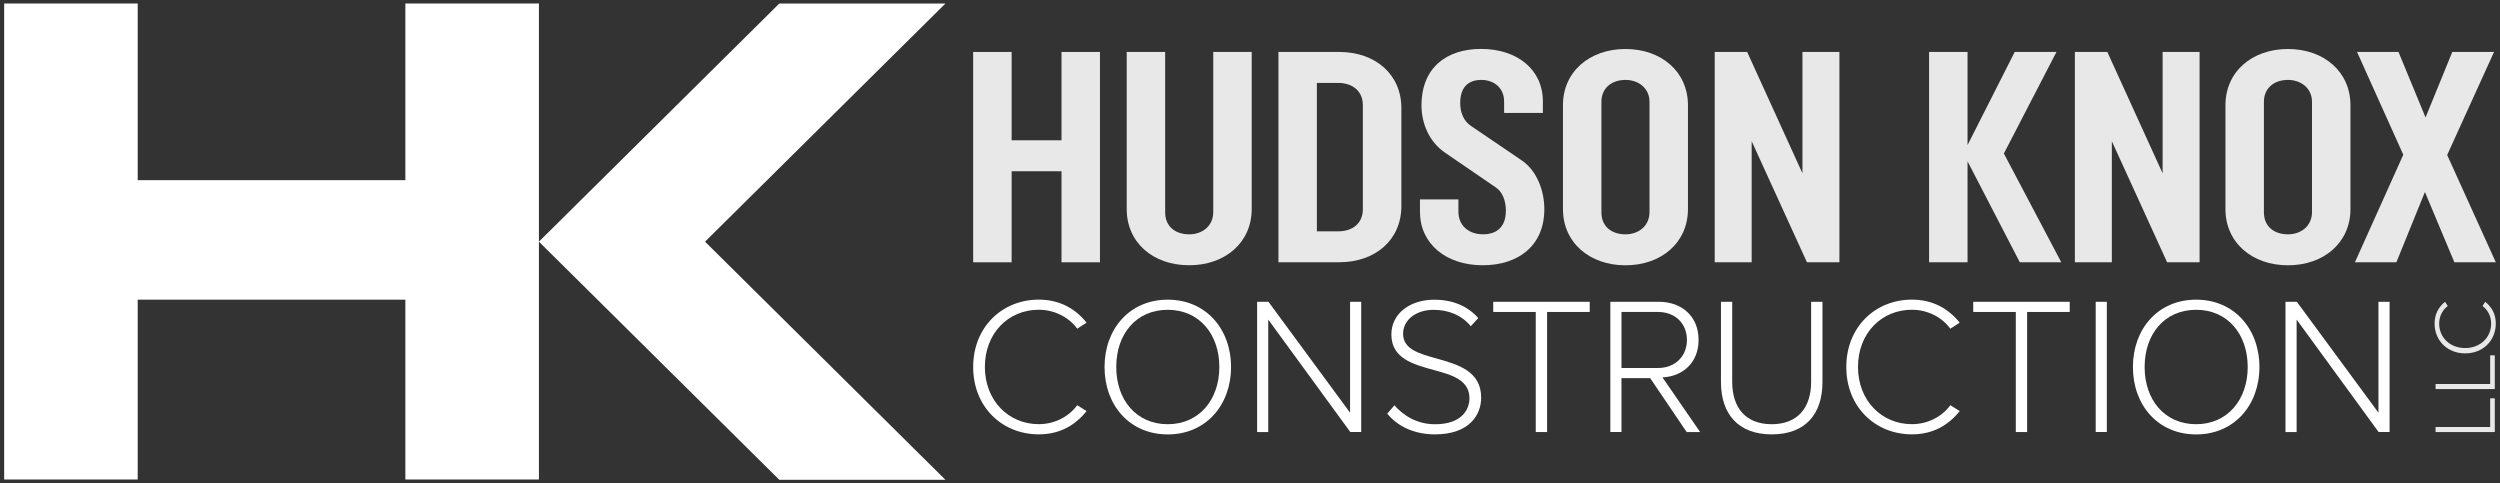
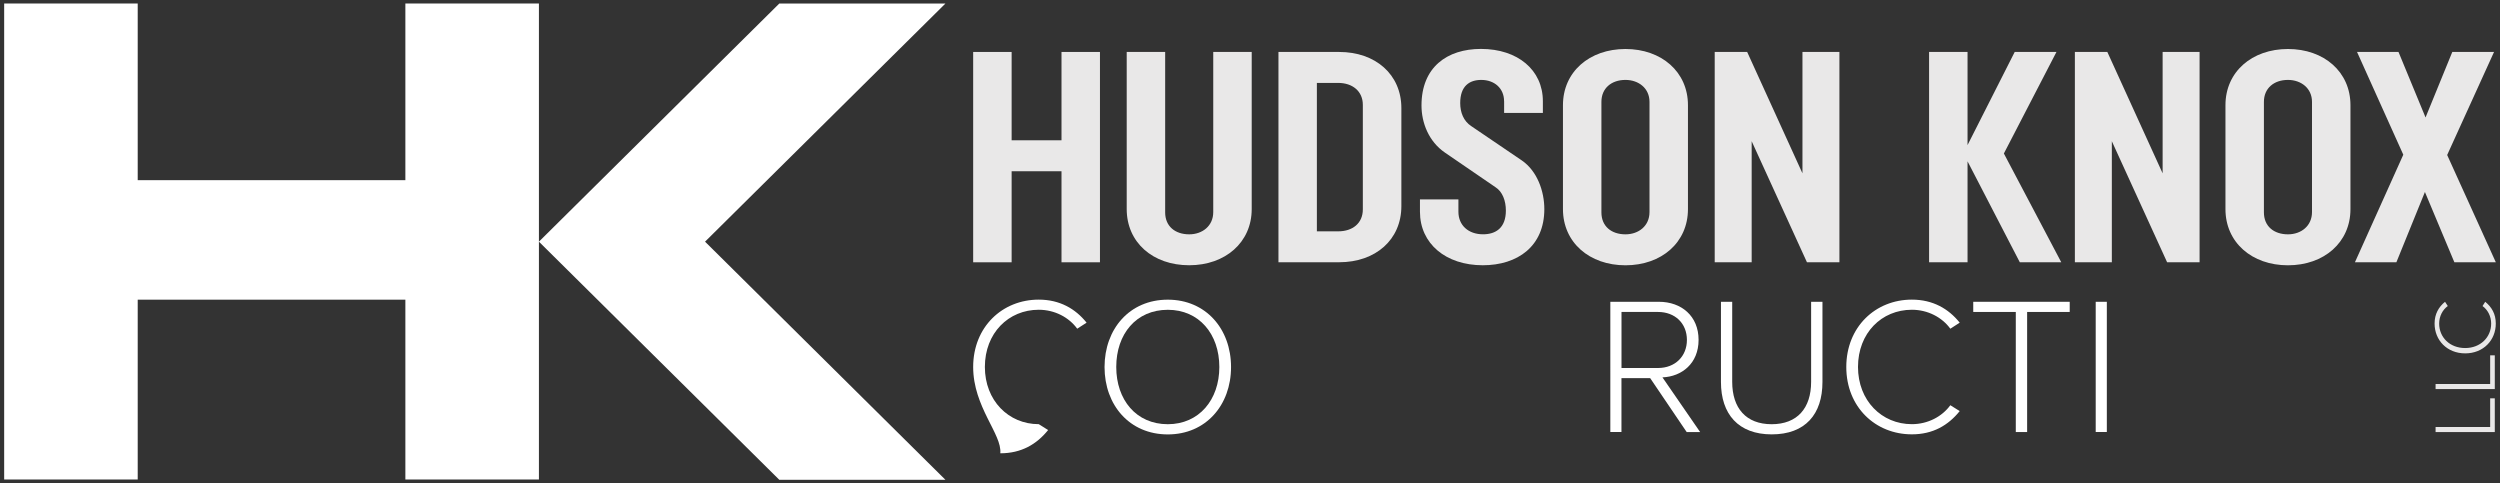
<svg xmlns="http://www.w3.org/2000/svg" version="1.1" id="HK_Logo_Primary" x="0px" y="0px" viewBox="0 0 600 116" style="enable-background:new 0 0 600 116;" xml:space="preserve">
  <rect x="0" y="0" width="600" height="116" fill="#333333" stroke="none" />
  <style type="text/css"> .st0{fill:#FFFFFF;} .st1{fill:#E9E8E8;} </style>
  <polygon class="st0" points="226.91,0.84 187.04,0.84 129.34,58 187.04,115.16 226.91,115.16 169.21,58 " />
  <polygon class="st0" points="97.29,71.92 97.29,115.08 129.34,115.08 129.34,0.84 97.29,0.84 97.29,43.24 33.05,43.24 33.05,0.84 1,0.84 1,115.08 33.05,115.08 33.05,71.92 " />
-   <path class="st0" d="M233.56,88.08c0-9.61,6.98-16.17,15.74-16.17c5.06,0,8.81,2.2,11.48,5.53l-2.25,1.45 c-1.97-2.72-5.39-4.55-9.23-4.55c-7.26,0-12.93,5.58-12.93,13.73c0,8.06,5.67,13.73,12.93,13.73c3.84,0,7.26-1.83,9.23-4.55 l2.25,1.41c-2.76,3.42-6.42,5.58-11.48,5.58C240.54,104.25,233.56,97.69,233.56,88.08z" />
+   <path class="st0" d="M233.56,88.08c0-9.61,6.98-16.17,15.74-16.17c5.06,0,8.81,2.2,11.48,5.53l-2.25,1.45 c-1.97-2.72-5.39-4.55-9.23-4.55c-7.26,0-12.93,5.58-12.93,13.73c0,8.06,5.67,13.73,12.93,13.73l2.25,1.41c-2.76,3.42-6.42,5.58-11.48,5.58C240.54,104.25,233.56,97.69,233.56,88.08z" />
  <path class="st0" d="M280.27,71.92c9.14,0,15.18,7.03,15.18,16.17s-6.04,16.17-15.18,16.17c-9.18,0-15.18-7.03-15.18-16.17 S271.09,71.92,280.27,71.92z M280.27,74.35c-7.59,0-12.37,5.81-12.37,13.73c0,7.87,4.78,13.73,12.37,13.73 c7.5,0,12.37-5.86,12.37-13.73C292.64,80.16,287.77,74.35,280.27,74.35z" />
-   <path class="st0" d="M304.38,76.7v26.99h-2.67V72.43h2.72l19.59,26.62V72.43h2.67v31.25h-2.62L304.38,76.7z" />
-   <path class="st0" d="M334.67,97.27c2.01,2.34,5.29,4.55,9.75,4.55c6.42,0,8.25-3.56,8.25-6.23c0-4.4-4.22-5.62-8.57-6.79 c-4.92-1.36-10.17-2.76-10.17-8.53c0-5.11,4.59-8.34,10.26-8.34c4.64,0,8.15,1.64,10.59,4.4l-1.78,1.97 c-2.25-2.72-5.44-3.94-8.95-3.94c-4.17,0-7.31,2.39-7.31,5.76c0,3.7,3.89,4.78,8.15,5.95c5.01,1.41,10.59,3,10.59,9.37 c0,3.98-2.67,8.81-11.11,8.81c-5.15,0-9.04-2.06-11.43-4.97L334.67,97.27z" />
-   <path class="st0" d="M368.59,74.87h-10.21v-2.44h23.15v2.44H371.3v28.82h-2.72V74.87z" />
  <path class="st0" d="M396.04,90.75h-6.89v12.93h-2.67V72.43h11.67c5.39,0,9.51,3.42,9.51,9.14c0,5.67-4.03,8.81-8.67,9l9.04,13.12 h-3.23L396.04,90.75z M397.92,74.87h-8.76v13.45h8.76c4.12,0,6.94-2.81,6.94-6.75C404.85,77.63,402.04,74.87,397.92,74.87z" />
  <path class="st0" d="M413.01,72.43h2.72v19.21c0,6.33,3.33,10.17,9.47,10.17c6.14,0,9.47-3.84,9.47-10.17V72.43h2.72v19.26 c0,7.73-4.12,12.56-12.18,12.56c-8.01,0-12.18-4.87-12.18-12.56V72.43z" />
  <path class="st0" d="M443.11,88.08c0-9.61,6.98-16.17,15.74-16.17c5.06,0,8.81,2.2,11.48,5.53l-2.25,1.45 c-1.97-2.72-5.39-4.55-9.23-4.55c-7.26,0-12.93,5.58-12.93,13.73c0,8.06,5.67,13.73,12.93,13.73c3.84,0,7.26-1.83,9.23-4.55 l2.25,1.41c-2.76,3.42-6.42,5.58-11.48,5.58C450.1,104.25,443.11,97.69,443.11,88.08z" />
  <path class="st0" d="M483.79,74.87h-10.21v-2.44h23.15v2.44h-10.22v28.82h-2.72V74.87z" />
  <path class="st0" d="M502.97,72.43h2.67v31.25h-2.67V72.43z" />
-   <path class="st0" d="M527.08,71.92c9.14,0,15.18,7.03,15.18,16.17s-6.04,16.17-15.18,16.17c-9.18,0-15.18-7.03-15.18-16.17 S517.89,71.92,527.08,71.92z M527.08,74.35c-7.59,0-12.37,5.81-12.37,13.73c0,7.87,4.78,13.73,12.37,13.73 c7.5,0,12.37-5.86,12.37-13.73C539.45,80.16,534.58,74.35,527.08,74.35z" />
-   <path class="st0" d="M570.87,103.69L551.19,76.7v26.99h-2.67V72.43h2.72l19.59,26.62V72.43h2.67v31.25H570.87" />
  <g>
    <path class="st1" d="M233.56,62.95V12.47h9.23v21.2h11.97v-21.2h9.23v50.48h-9.23V41.1h-11.97v21.85H233.56z" />
    <path class="st1" d="M300.41,12.47v37.71c0,8-6.35,13.48-15,13.48c-8.73,0-15-5.48-15-13.48V12.47h9.23v38.51 c0,3.32,2.38,5.26,5.77,5.26c3.17,0,5.77-2.02,5.77-5.34V12.47H300.41z" />
    <path class="st1" d="M306.83,12.47h14.57c8.73,0,14.93,5.41,14.93,13.48v23.51c0,8.08-6.2,13.48-14.93,13.48h-14.57V12.47z M316.05,19.9v35.62h5.12c3.46,0,5.91-1.95,5.91-5.26V25.16c0-3.24-2.45-5.26-5.91-5.26H316.05z" />
    <path class="st1" d="M360.98,24.3c0-3.1-2.31-5.12-5.48-5.12c-2.81,0-5.05,1.44-5.05,5.55c0,2.24,0.79,4.33,2.67,5.55l12.11,8.22 c3.68,2.52,5.41,7.36,5.41,11.68c0,8.94-6.42,13.48-14.78,13.48c-8.87,0-15.07-5.19-15.07-12.84v-2.96h9.23v2.96 c0,3.24,2.38,5.41,5.91,5.41c3.03,0,5.48-1.51,5.48-5.7c0-2.31-0.79-4.54-2.52-5.62l-12.11-8.29c-3.89-2.67-5.62-7.14-5.62-11.32 c0-9.16,6.13-13.56,14.28-13.56c8.8,0,14.85,5.05,14.85,12.55v2.81h-9.3V24.3z" />
    <path class="st1" d="M390.11,63.67c-8.65,0-15-5.48-15-13.48V25.24c0-8,6.35-13.48,15-13.48s15,5.48,15,13.48v24.95 C405.11,58.19,398.77,63.67,390.11,63.67z M395.88,24.44c0-3.24-2.6-5.26-5.77-5.26c-3.39,0-5.77,2.02-5.77,5.26v26.54 c0,3.32,2.38,5.26,5.77,5.26c3.17,0,5.77-2.02,5.77-5.34V24.44z" />
    <path class="st1" d="M411.53,62.95V12.47h7.79l13.27,29.13V12.47h8.87v50.48h-7.79L420.4,33.89v29.06H411.53z" />
    <path class="st1" d="M472.21,38.72v24.23h-9.23V12.47h9.23v22.35l11.32-22.35h10.02l-12.62,24.37l13.77,26.1h-9.95L472.21,38.72z" />
    <path class="st1" d="M497.97,62.95V12.47h7.79l13.27,29.13V12.47h8.87v50.48h-7.79l-13.27-29.06v29.06H497.97z" />
    <path class="st1" d="M549.11,63.67c-8.65,0-15-5.48-15-13.48V25.24c0-8,6.35-13.48,15-13.48s15,5.48,15,13.48v24.95 C564.11,58.19,557.76,63.67,549.11,63.67z M554.88,24.44c0-3.24-2.6-5.26-5.77-5.26c-3.39,0-5.77,2.02-5.77,5.26v26.54 c0,3.32,2.38,5.26,5.77,5.26c3.17,0,5.77-2.02,5.77-5.34V24.44z" />
    <path class="st1" d="M598.57,12.47l-11.25,24.73L599,62.95h-9.95l-7.07-16.87l-6.85,16.87h-9.95l11.61-25.82l-11.1-24.66h9.95 l6.49,15.72l6.42-15.72H598.57z" />
  </g>
  <g>
    <path class="st1" d="M584.54,103.69v-1.21h13.1v-6.88h1.11v8.09H584.54z" />
    <path class="st1" d="M584.54,93.37v-1.21h13.1v-6.88h1.11v8.09H584.54z" />
    <path class="st1" d="M591.65,84.81c-4.37,0-7.35-3.17-7.35-7.16c0-2.3,1-4,2.51-5.22l0.66,1.02c-1.24,0.89-2.07,2.45-2.07,4.2 c0,3.3,2.54,5.88,6.24,5.88c3.66,0,6.24-2.58,6.24-5.88c0-1.75-0.83-3.3-2.07-4.2l0.64-1.02c1.56,1.26,2.54,2.92,2.54,5.22 C599,81.63,596.02,84.81,591.65,84.81z" />
  </g>
</svg>